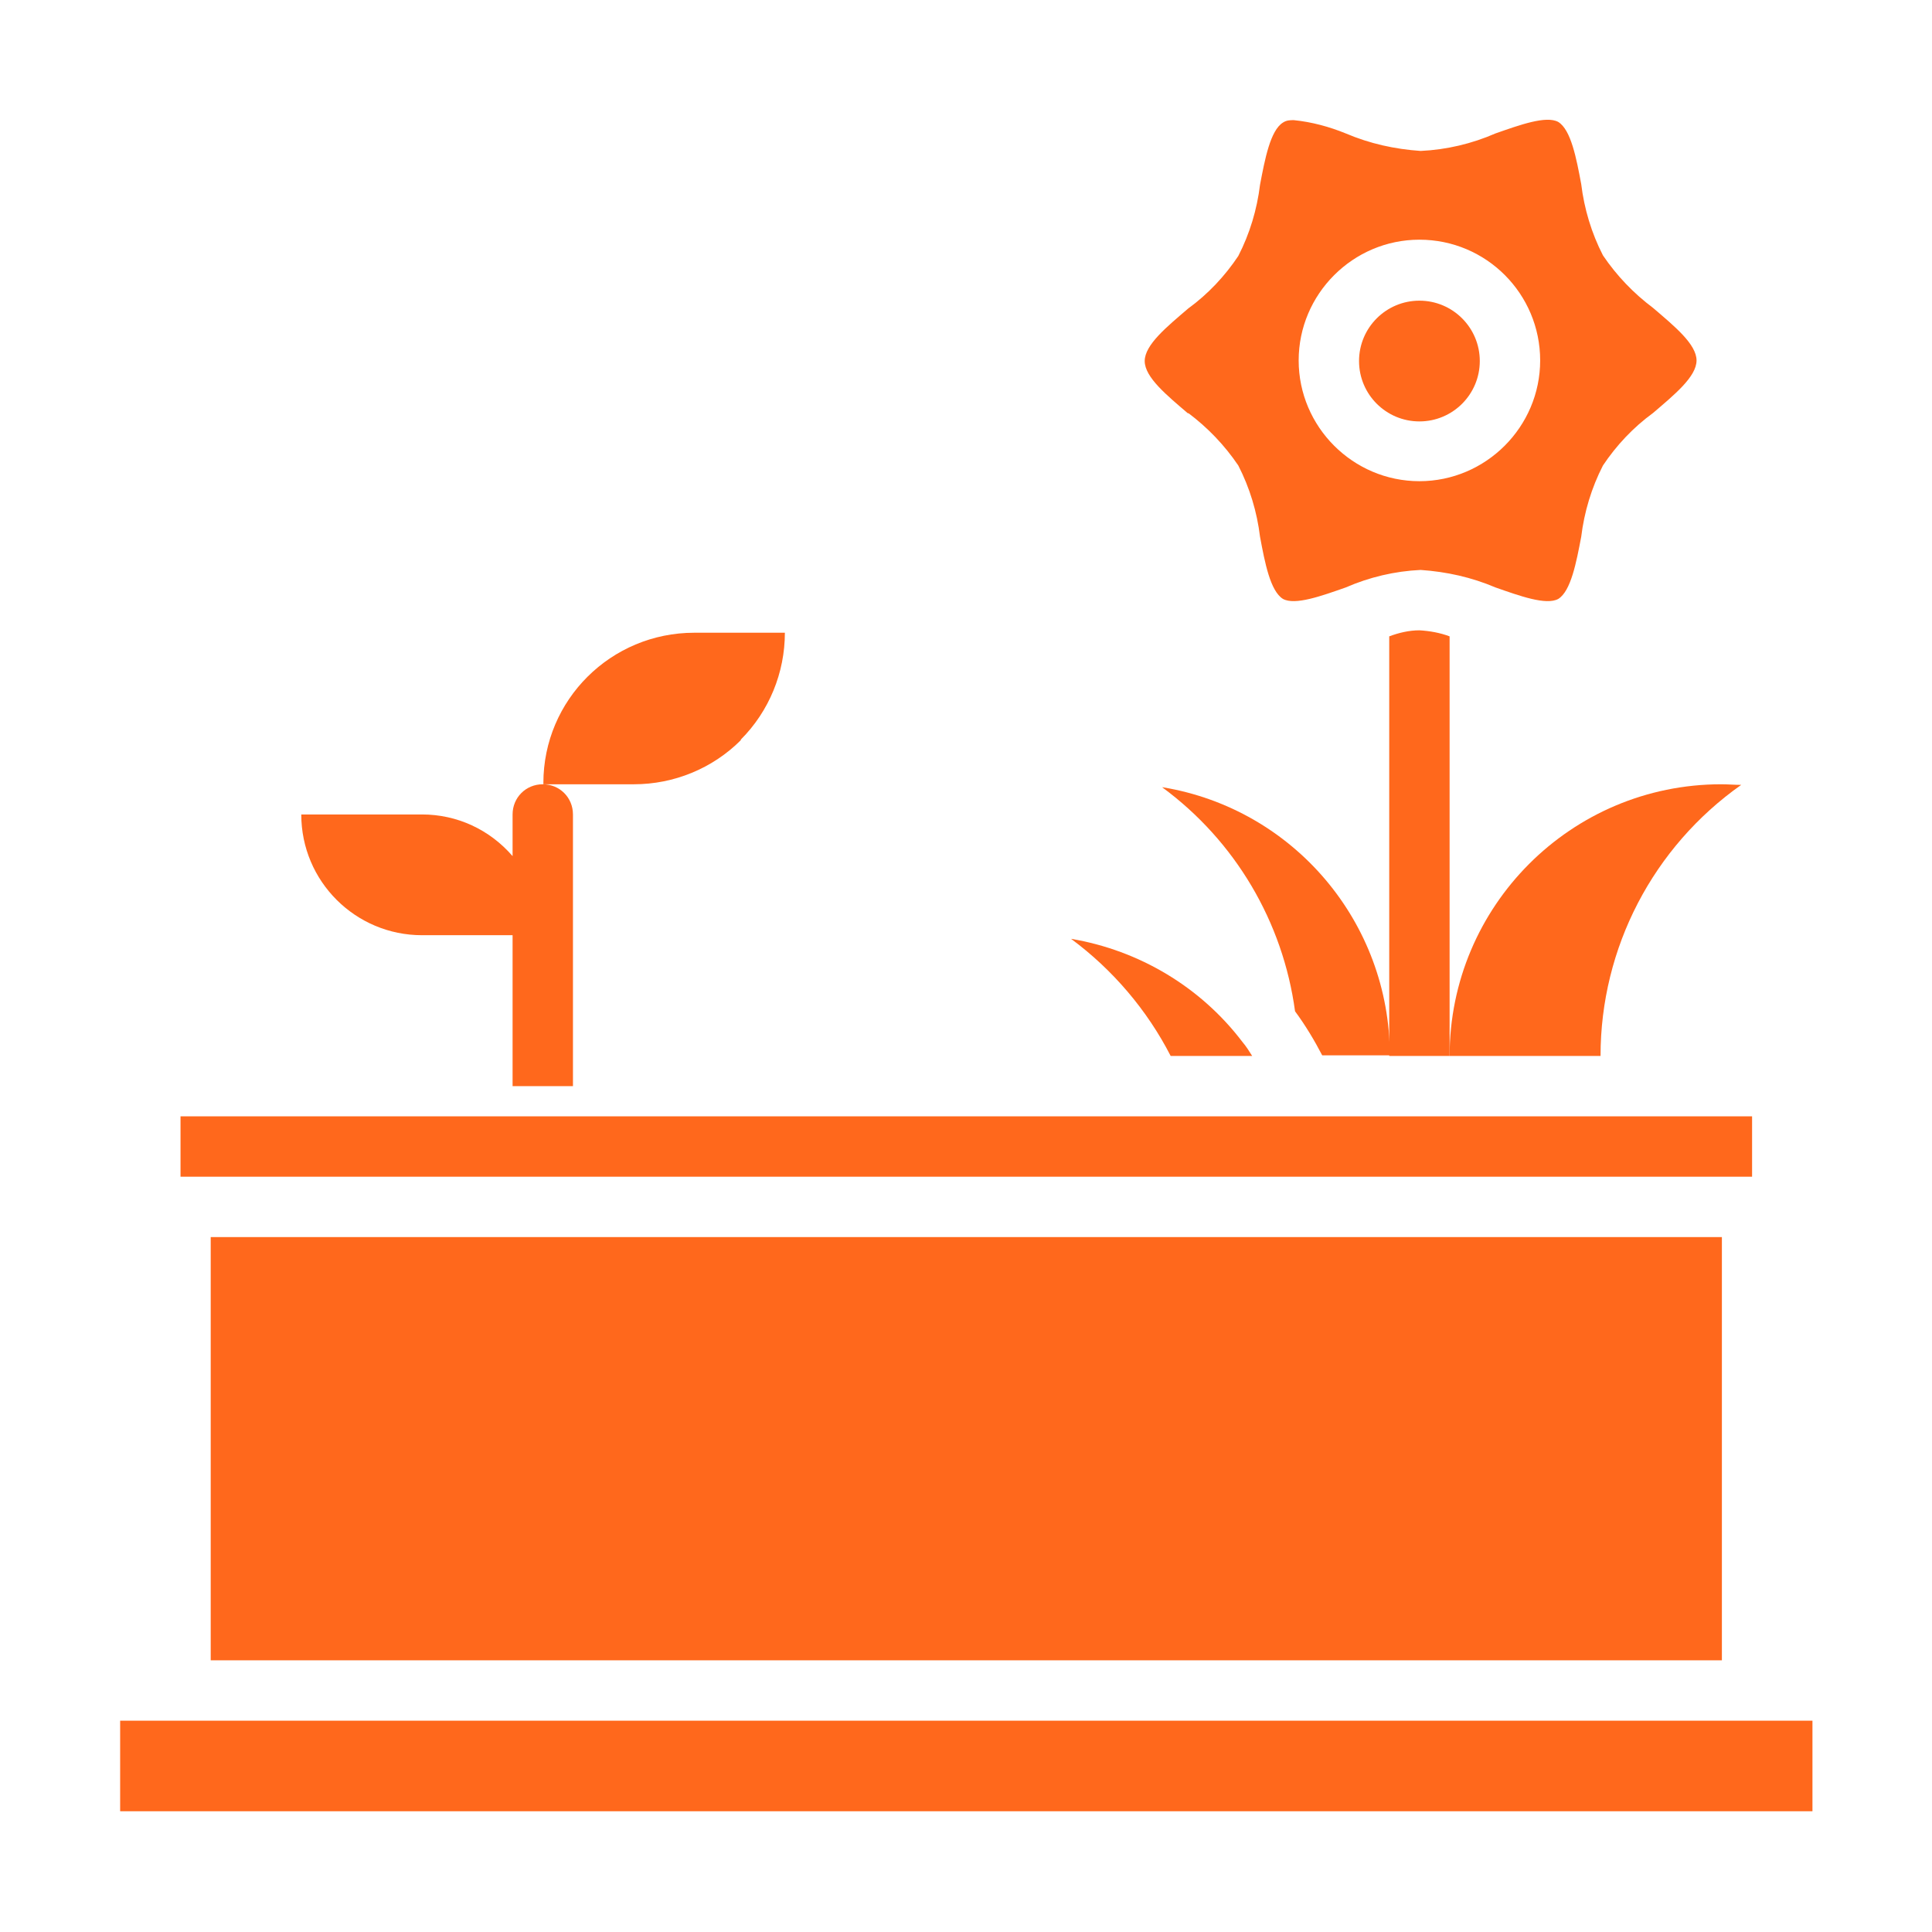
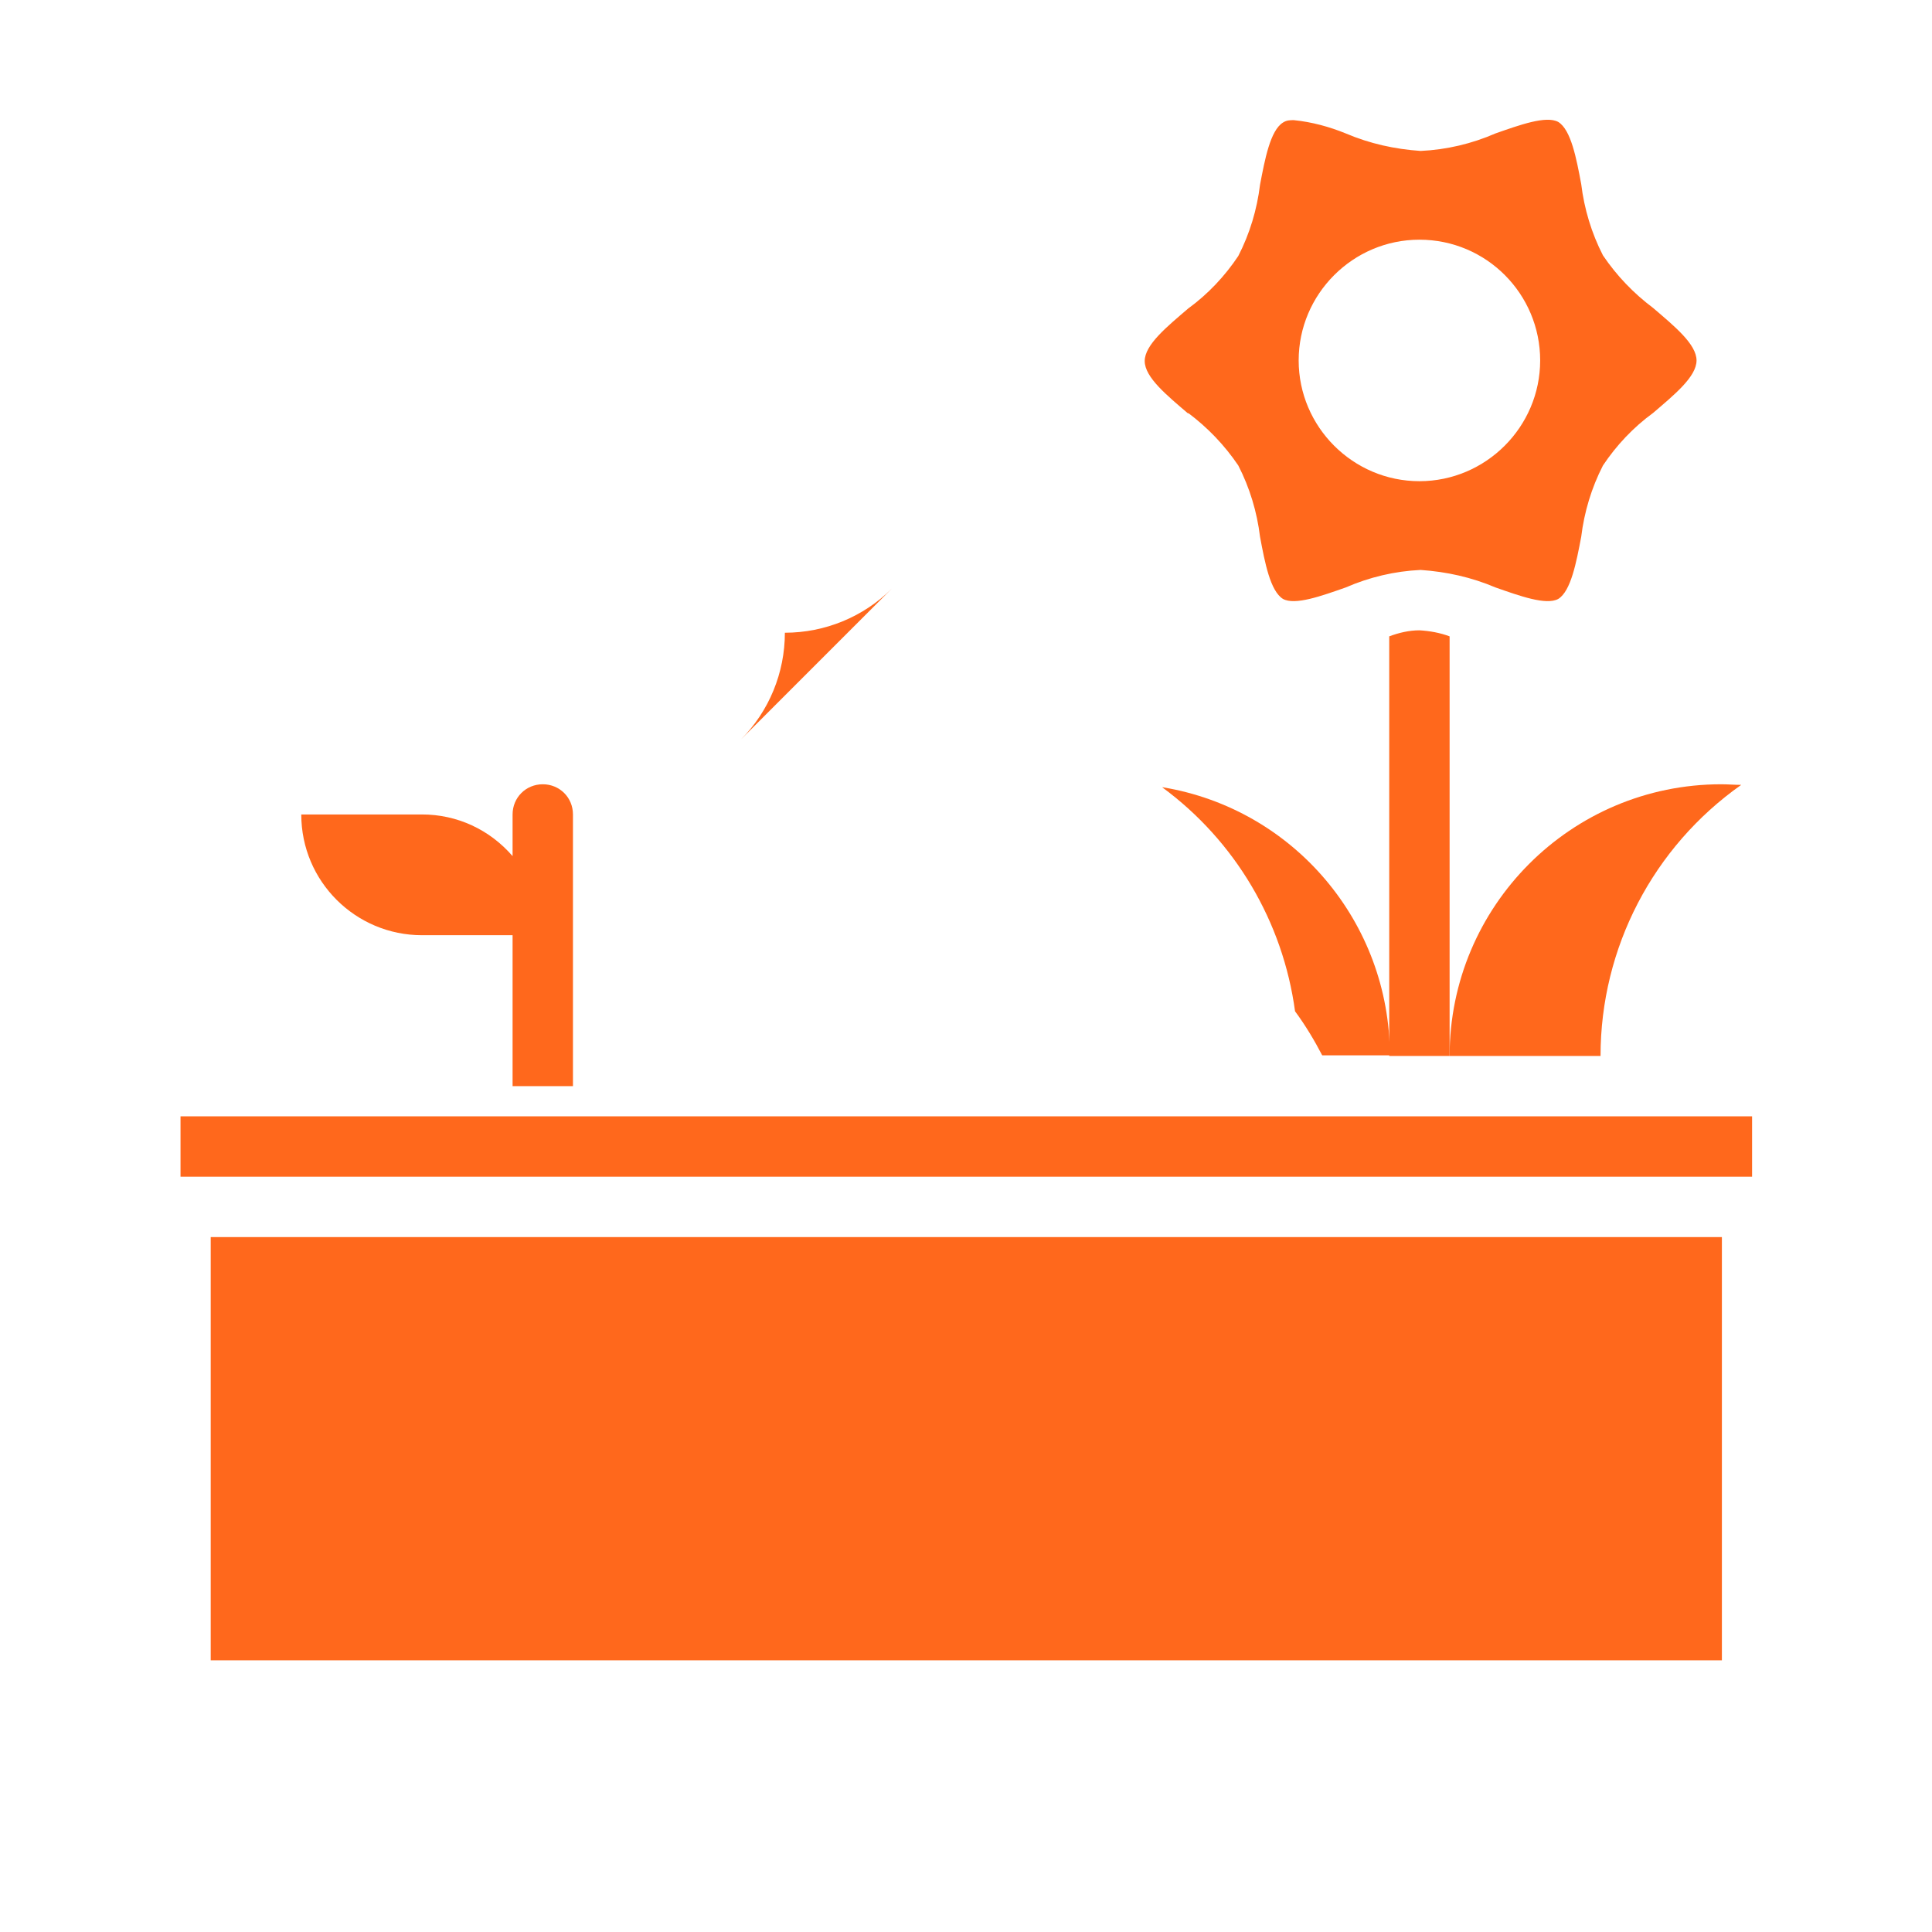
<svg xmlns="http://www.w3.org/2000/svg" id="Layer_1" data-name="Layer 1" viewBox="0 0 32 32">
  <defs>
    <style>
      .cls-1 {
        fill: #ff681c;
      }
    </style>
  </defs>
  <path class="cls-1" d="M6.99,15.49h1.5v2.5h1v-4.5c0-.28-.22-.5-.5-.5s-.5.22-.5.5v.69c-.38-.44-.92-.69-1.5-.69h-2c0,1.11.9,2,2,2Z" />
-   <path class="cls-1" d="M12.27,12.25c.47-.47.73-1.11.73-1.77h-1.5c-1.38,0-2.5,1.11-2.5,2.49,0,0,0,.01,0,.02h1.5c.66,0,1.3-.26,1.77-.73Z" />
-   <circle class="cls-1" cx="23.51" cy="5.98" r="1" />
+   <path class="cls-1" d="M12.27,12.25c.47-.47.73-1.11.73-1.77h-1.5h1.5c.66,0,1.3-.26,1.77-.73Z" />
  <path class="cls-1" d="M19.68,6.84c.32.24.6.53.83.87.19.37.31.77.36,1.18.08.43.17.9.38,1.03.2.11.64-.05,1.04-.19.39-.17.81-.27,1.24-.29.43.03.84.12,1.24.29.4.14.84.3,1.04.19.21-.13.3-.61.38-1.03.05-.41.17-.81.36-1.18.22-.33.5-.63.83-.87.35-.3.72-.6.72-.87s-.37-.57-.72-.87c-.32-.24-.6-.53-.83-.87-.19-.37-.31-.77-.36-1.18-.08-.43-.17-.9-.38-1.03-.2-.11-.64.05-1.04.19-.39.17-.81.27-1.24.29-.43-.03-.84-.12-1.24-.29-.27-.11-.56-.19-.86-.22-.06,0-.12,0-.18.04-.21.13-.3.61-.38,1.03-.05.41-.17.81-.36,1.18-.22.33-.5.63-.83.87-.35.3-.72.6-.72.87s.37.57.72.87ZM23.51,3.97c1.11,0,2,.9,2,2s-.9,2-2,2-2-.9-2-2,.9-2,2-2Z" />
  <path class="cls-1" d="M19.25,13.04c1.21.89,2,2.23,2.2,3.71.17.23.32.48.45.73h1.12c0-2.2-1.59-4.08-3.76-4.44h0Z" />
  <path class="cls-1" d="M24.01,17.49h2.5c0-1.79.87-3.46,2.33-4.49-.11,0-.22-.01-.33-.01-2.49,0-4.5,2.02-4.5,4.5Z" />
-   <path class="cls-1" d="M1.99,28.5h28.03v1.5H1.99v-1.5Z" />
  <path class="cls-1" d="M3.49,20.49h25.03v7.01H3.49v-7.01Z" />
-   <path class="cls-1" d="M19.39,17.49h1.35c-.05-.08-.1-.16-.16-.23-.69-.91-1.71-1.52-2.84-1.71.69.51,1.26,1.18,1.65,1.94h0Z" />
  <path class="cls-1" d="M2.99,18.49h26.03v1H2.99v-1Z" />
  <path class="cls-1" d="M23.51,10.44c-.17,0-.34.04-.5.1v6.95h1v-6.95c-.16-.06-.33-.09-.5-.1Z" />
</svg>